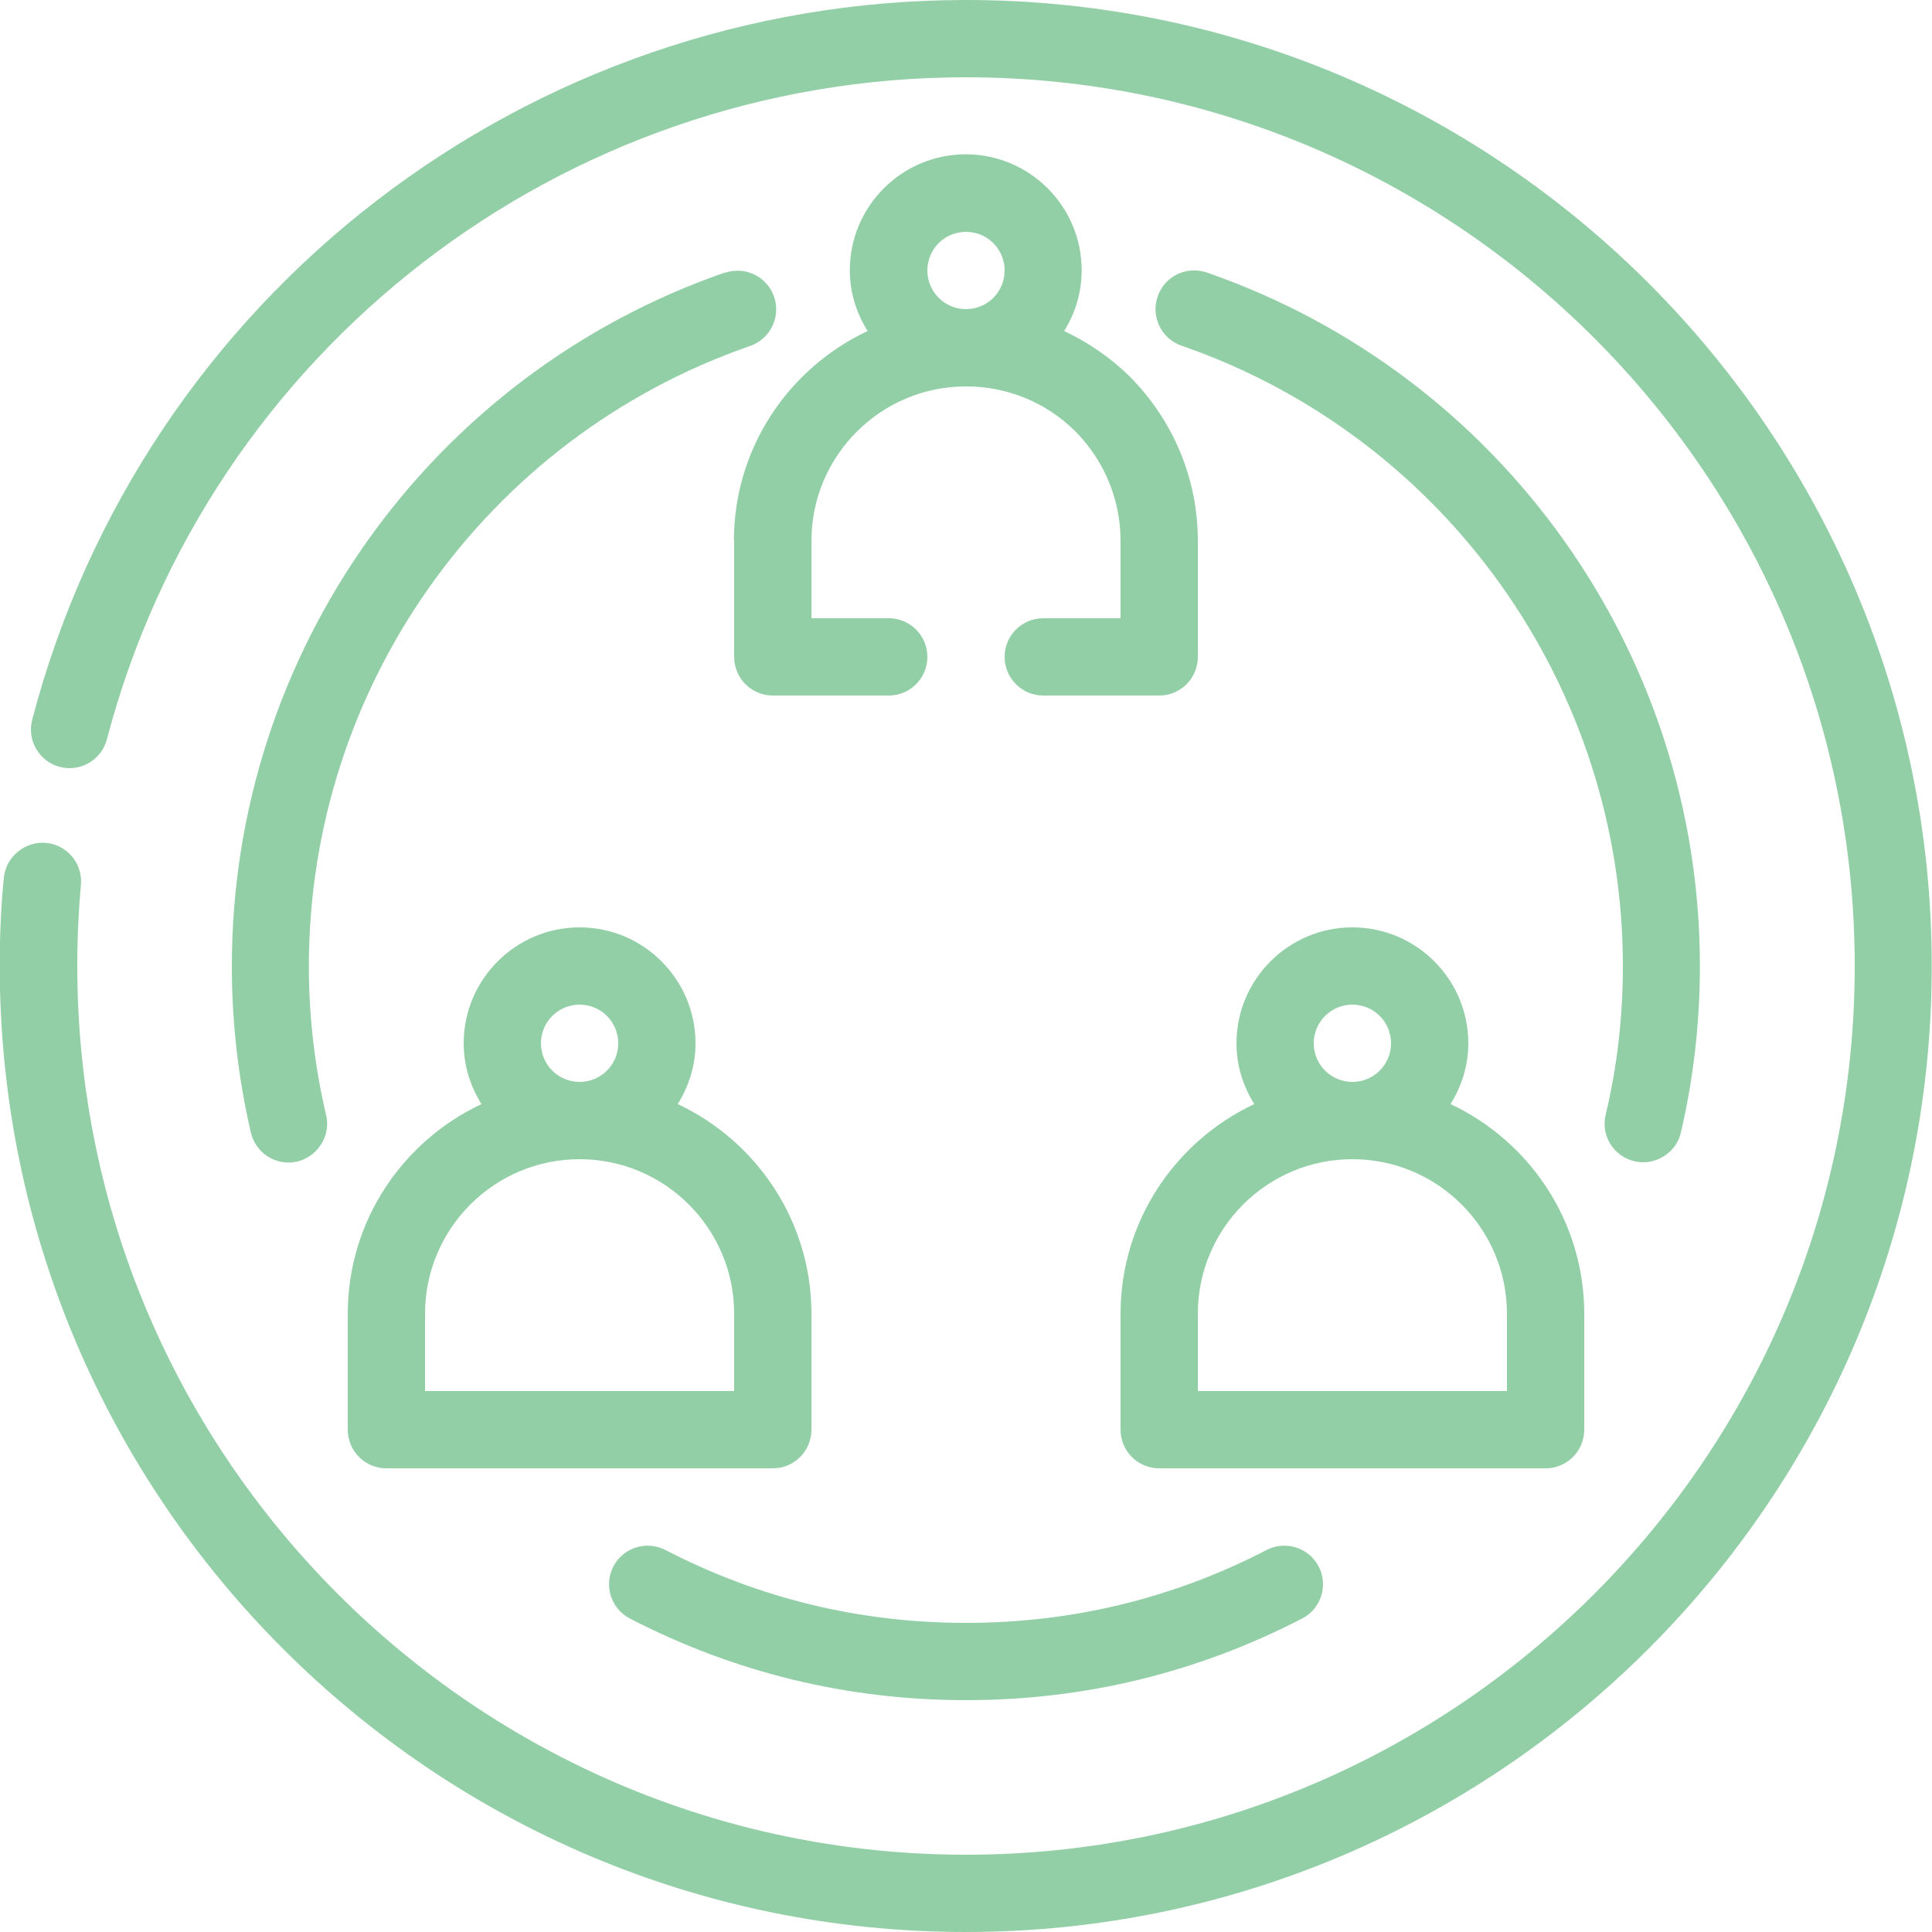
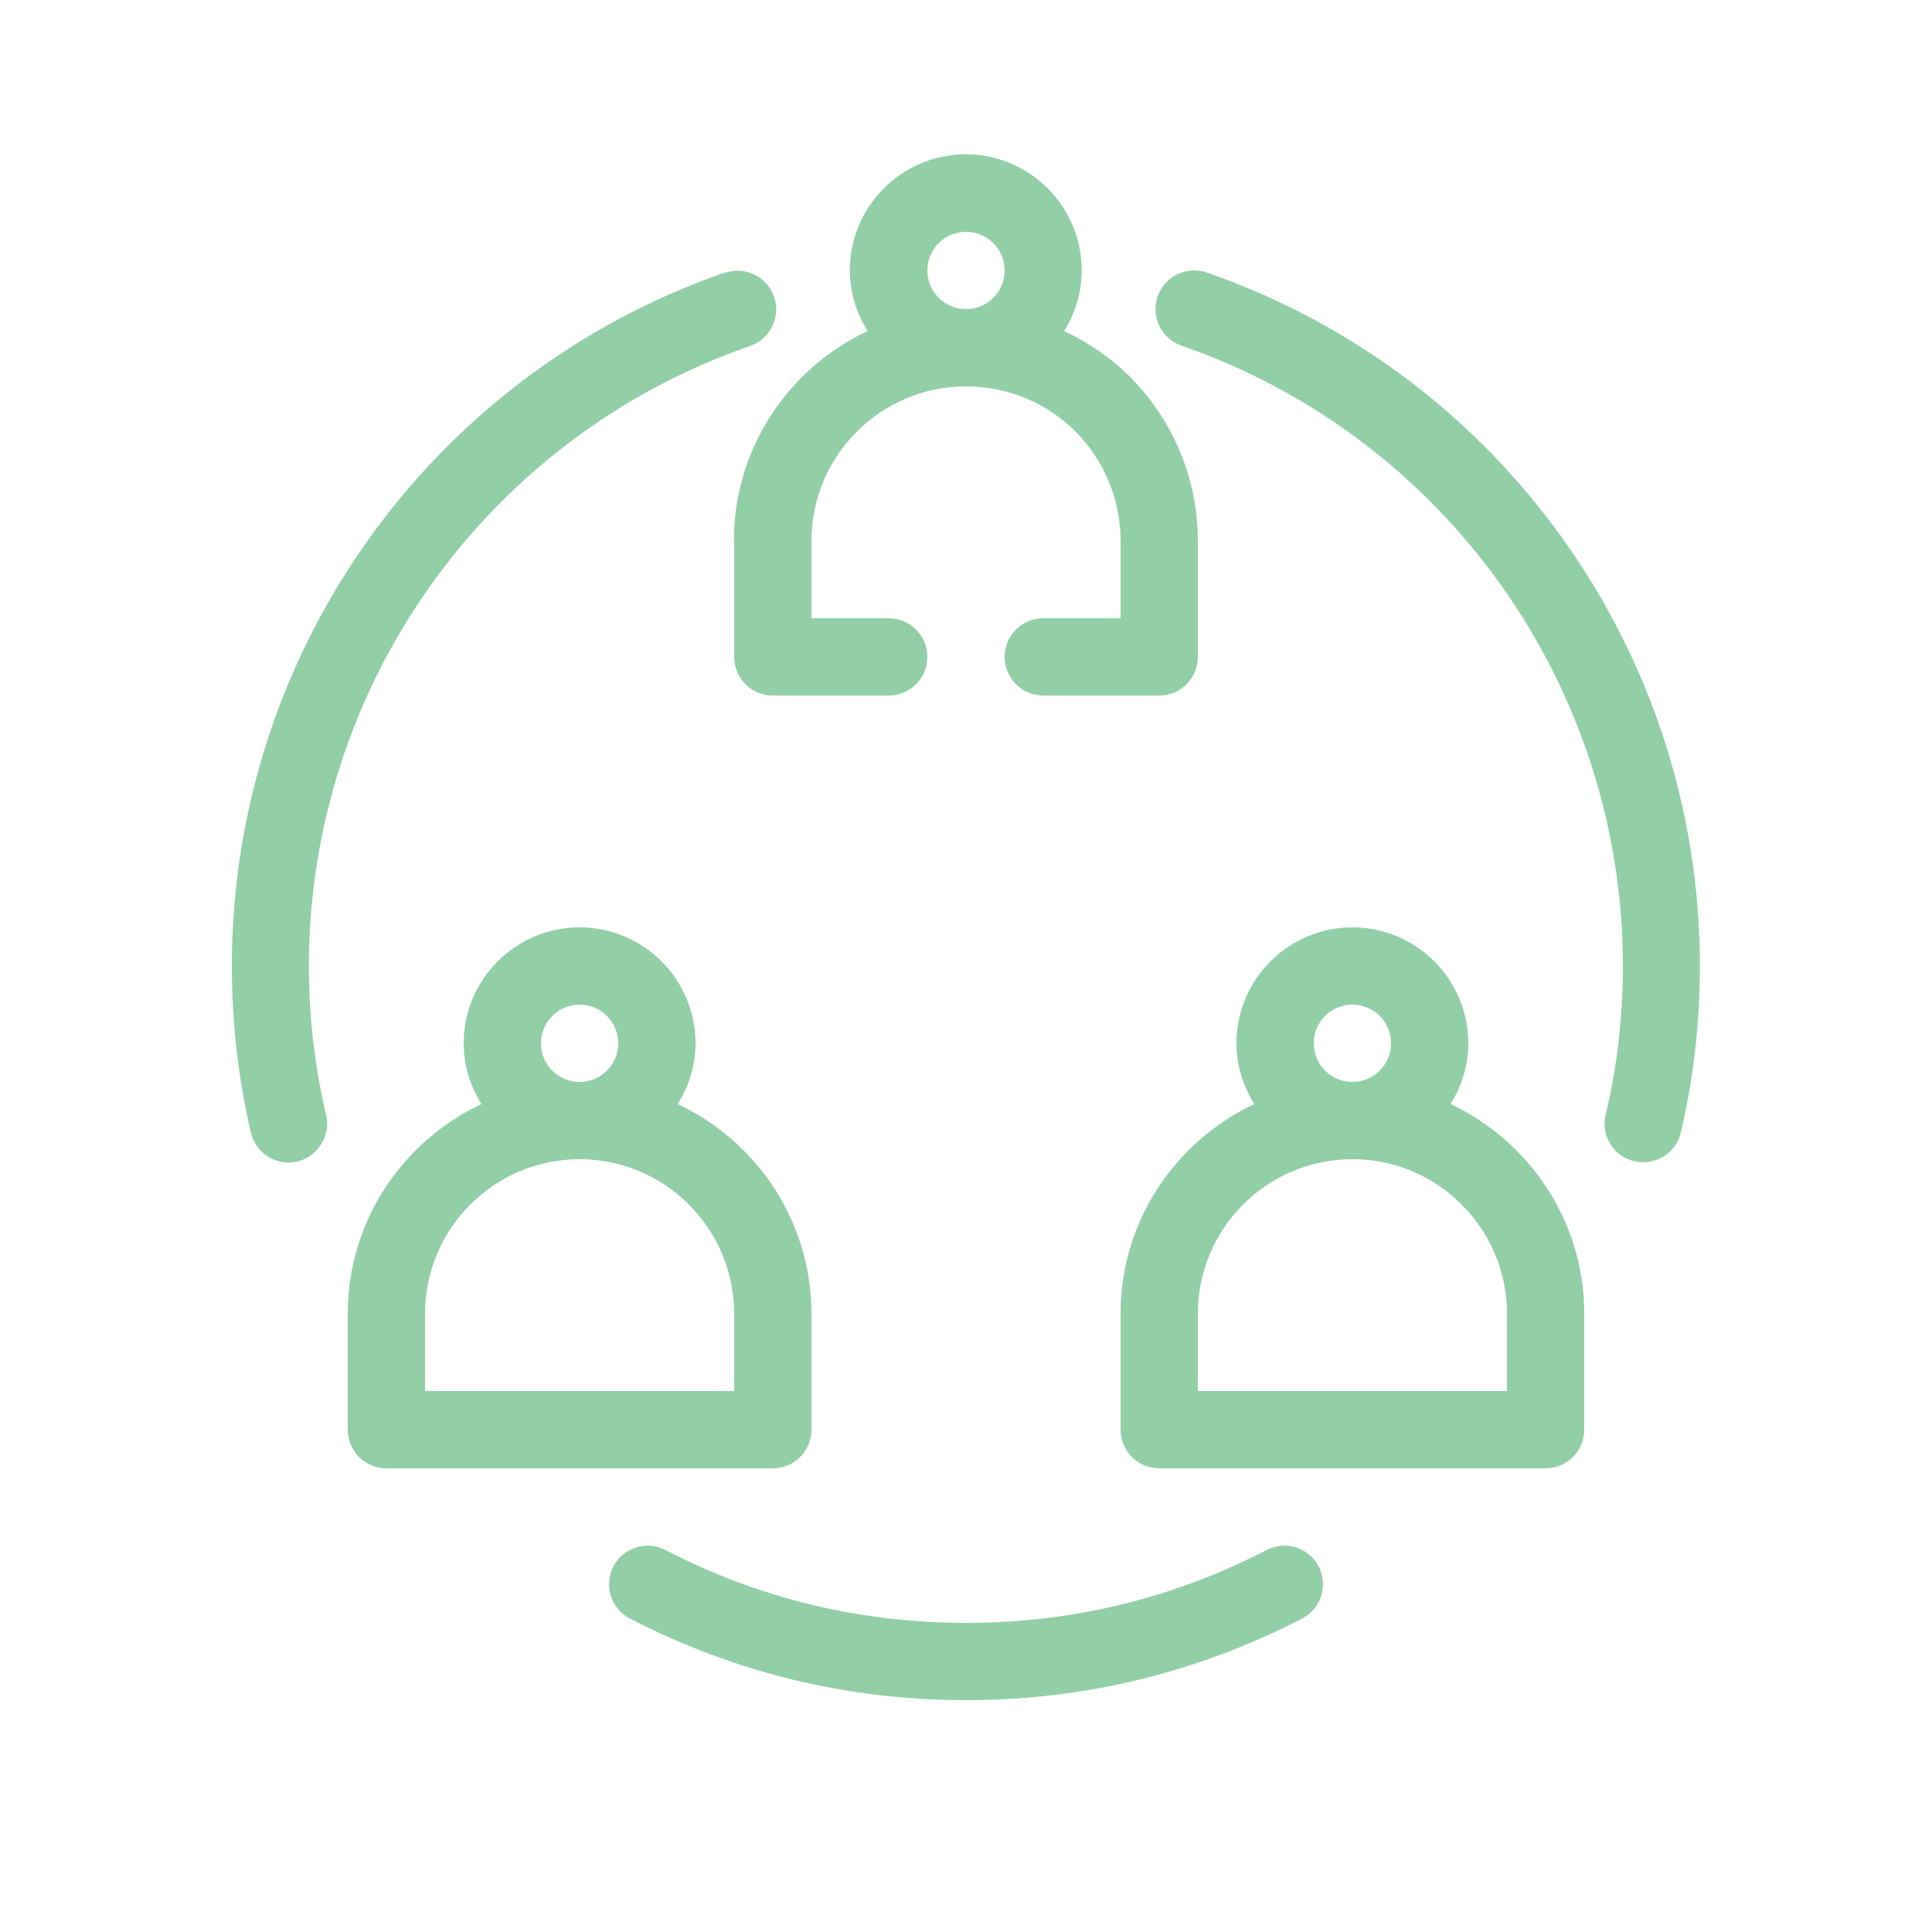
<svg xmlns="http://www.w3.org/2000/svg" id="Layer_1" data-name="Layer 1" viewBox="0 0 75 75">
  <defs>
    <style>
      .cls-1 {
        fill: #92cfa7;
      }
    </style>
  </defs>
-   <path class="cls-1" d="M37.5,0C20.47,0,5.56,11.49,1.25,27.94c-.21.8.27,1.62,1.07,1.83.8.21,1.62-.27,1.83-1.07C8.12,13.57,21.83,3,37.5,3c19.02,0,34.5,15.48,34.5,34.5s-15.48,34.5-34.5,34.5S3,56.52,3,37.5c0-1.12.05-2.15.14-3.14.08-.82-.52-1.56-1.35-1.64-.81-.07-1.56.53-1.64,1.35-.11,1.09-.16,2.21-.16,3.43,0,20.68,16.82,37.5,37.5,37.5s37.5-16.82,37.5-37.5S58.18,0,37.5,0Z" />
  <path class="cls-1" d="M28.5,21v4.5c0,.83.67,1.5,1.5,1.5h4.5c.83,0,1.5-.67,1.5-1.5s-.67-1.5-1.5-1.5h-3v-3c0-3.31,2.69-6,6-6,1.6,0,3.11.62,4.24,1.74,1.13,1.14,1.76,2.66,1.76,4.26v3h-3c-.83,0-1.5.67-1.5,1.5s.67,1.5,1.5,1.5h4.5c.83,0,1.5-.67,1.5-1.5v-4.5c0-2.39-.93-4.65-2.64-6.38-.75-.74-1.62-1.33-2.55-1.77.43-.69.68-1.49.68-2.36,0-2.48-2.02-4.5-4.5-4.5s-4.5,2.02-4.5,4.5c0,.87.26,1.67.69,2.36-3.06,1.44-5.19,4.54-5.19,8.14ZM36,10.5c0-.83.67-1.5,1.5-1.5s1.5.67,1.5,1.5-.67,1.5-1.5,1.5-1.5-.67-1.5-1.5Z" />
  <path class="cls-1" d="M13.5,51v4.5c0,.83.67,1.5,1.5,1.5h15c.83,0,1.5-.67,1.5-1.5v-4.5c0-3.6-2.13-6.7-5.19-8.14.43-.69.69-1.49.69-2.36,0-2.48-2.02-4.5-4.5-4.5s-4.5,2.02-4.5,4.5c0,.87.26,1.67.69,2.36-3.06,1.44-5.19,4.54-5.19,8.14ZM21,40.5c0-.83.67-1.5,1.5-1.5s1.5.67,1.5,1.5-.67,1.5-1.5,1.5-1.5-.67-1.5-1.5ZM16.5,51c0-3.31,2.69-6,6-6s6,2.69,6,6v3h-12v-3Z" />
  <path class="cls-1" d="M61.5,55.5v-4.5c0-3.6-2.13-6.7-5.19-8.14.43-.69.69-1.49.69-2.36,0-2.48-2.02-4.5-4.5-4.5s-4.5,2.02-4.5,4.5c0,.87.26,1.67.69,2.36-3.06,1.44-5.19,4.54-5.19,8.14v4.5c0,.83.67,1.5,1.5,1.5h15c.83,0,1.5-.67,1.5-1.5ZM51,40.5c0-.83.67-1.5,1.5-1.5s1.5.67,1.5,1.5-.67,1.5-1.5,1.5-1.5-.67-1.5-1.5ZM58.5,54h-12v-3c0-3.31,2.69-6,6-6s6,2.69,6,6v3Z" />
  <path class="cls-1" d="M63.45,45.08c.79.19,1.62-.32,1.8-1.11.49-2.09.74-4.27.74-6.47,0-12.13-7.69-22.95-19.14-26.92-.79-.27-1.64.14-1.91.93-.27.78.14,1.64.93,1.91,10.24,3.55,17.13,13.23,17.13,24.08,0,1.97-.22,3.91-.67,5.78-.19.81.31,1.61,1.12,1.8Z" />
  <path class="cls-1" d="M28.14,10.58c-11.45,3.97-19.14,14.79-19.14,26.92,0,2.2.25,4.37.74,6.47.16.69.78,1.16,1.46,1.16.95,0,1.68-.91,1.46-1.84-.44-1.87-.67-3.81-.67-5.78,0-10.85,6.88-20.53,17.13-24.08.78-.27,1.2-1.13.93-1.91-.27-.78-1.12-1.2-1.91-.93Z" />
  <path class="cls-1" d="M24.45,62.83c4.06,2.1,8.45,3.17,13.05,3.17s8.99-1.07,13.05-3.17c.74-.38,1.02-1.29.64-2.02-.38-.73-1.28-1.02-2.02-.64-3.63,1.88-7.55,2.83-11.67,2.83s-8.04-.95-11.67-2.83c-.74-.38-1.64-.09-2.02.64-.38.74-.09,1.64.64,2.02Z" />
</svg>